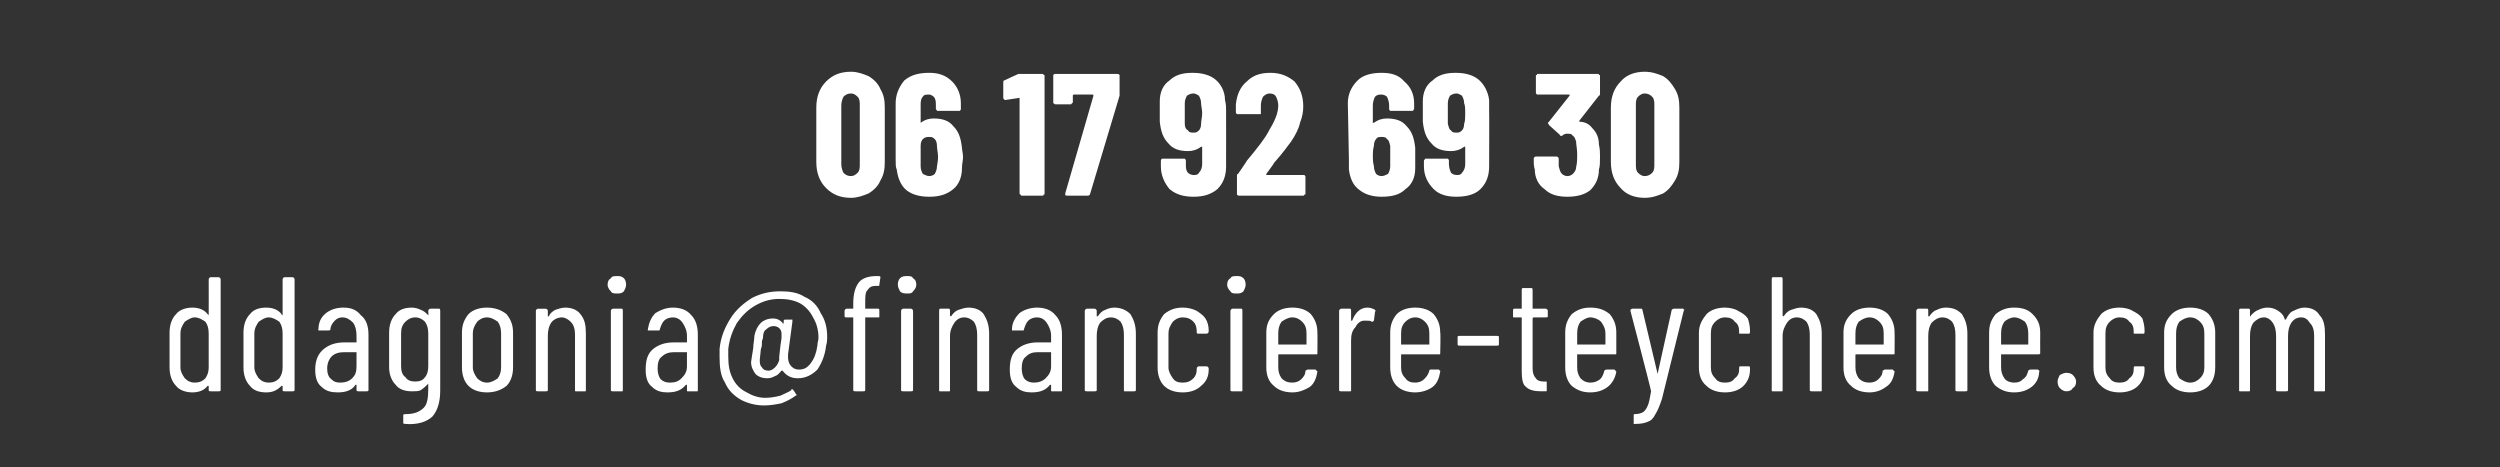
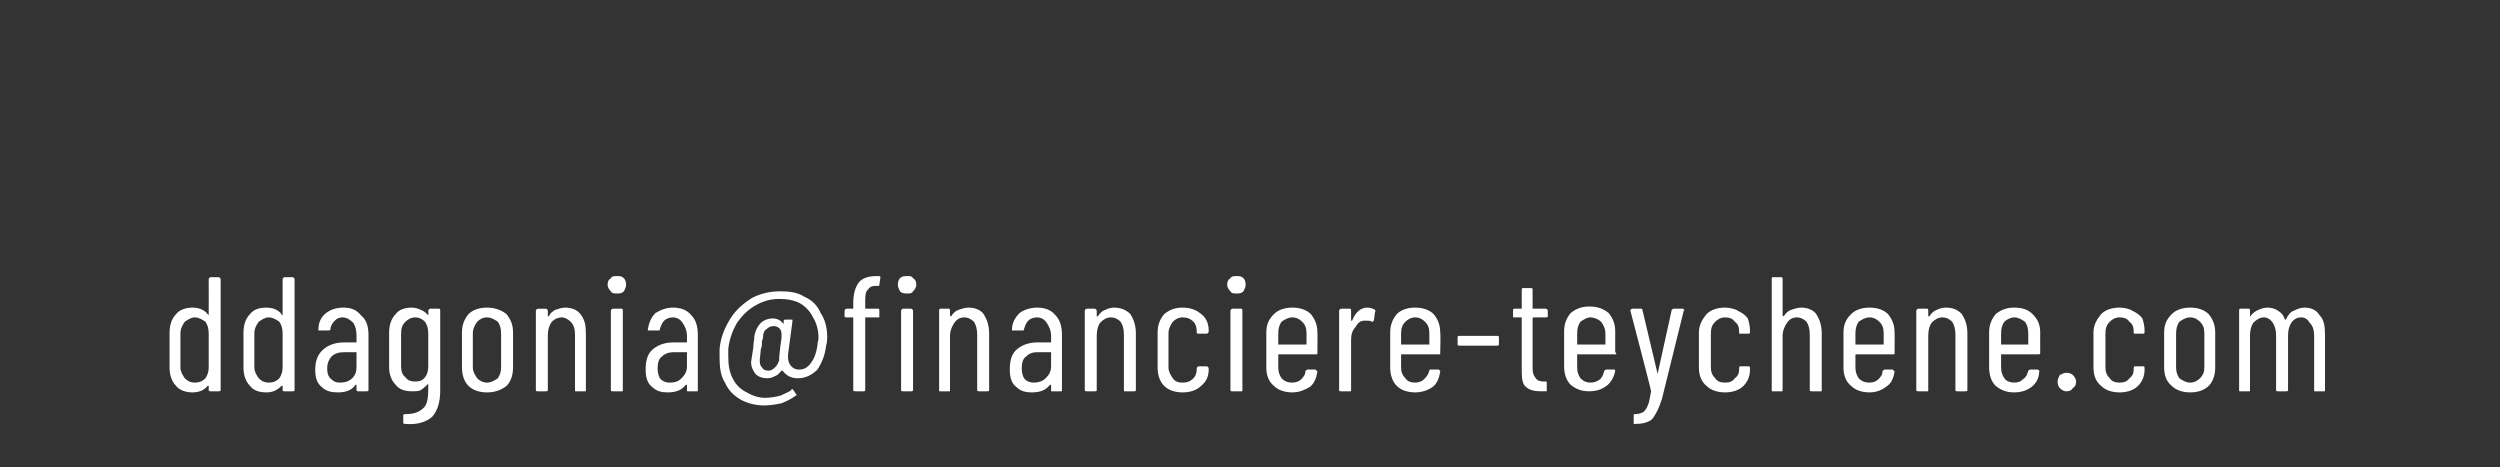
<svg xmlns="http://www.w3.org/2000/svg" version="1.1" width="230px" height="43px" viewBox="0 -2 230 43" style="top:-2px">
  <rect x="0" y="-2" width="230" height="43" fill="#333333" stroke="none" />
  <desc>06 17 92 69 30 ddagonia@financiere teychene.com</desc>
  <defs />
  <g id="Polygon53418">
-     <path d="m19.2 23.7c0-.1.1-.2.2-.2c0 0 .7 0 .7 0c.1 0 .2.1.2.2c0 0 0 10.2 0 10.2c0 .1-.1.1-.2.1c0 0-.7 0-.7 0c-.1 0-.2 0-.2-.1c0 0 0-.4 0-.4c0 0 0 0 0 0c0 0 0 0-.1 0c-.3.4-.8.6-1.4.6c-.6 0-1.2-.2-1.5-.6c-.4-.4-.6-1-.6-1.7c0 0 0-3.2 0-3.2c0-.7.2-1.3.6-1.7c.3-.4.9-.6 1.5-.6c.6 0 1.1.2 1.4.6c.1.1.1.1.1.1c0-.1 0-.1 0-.1c.01.01 0-3.2 0-3.2c0 0 .01-.05 0 0zm-1.3 9.5c.4 0 .7-.1 1-.4c.2-.3.3-.6.3-1c0 0 0-3.1 0-3.1c0-.5-.1-.8-.3-1.1c-.3-.2-.6-.4-1-.4c-.3 0-.6.2-.9.4c-.2.3-.4.6-.4 1.1c0 0 0 3.1 0 3.1c0 .4.2.7.4 1c.3.3.6.4.9.4c0 0 0 0 0 0zm8.1-9.5c0-.1.1-.2.2-.2c0 0 .7 0 .7 0c.1 0 .2.1.2.2c0 0 0 10.2 0 10.2c0 .1-.1.1-.2.1c0 0-.7 0-.7 0c-.1 0-.2 0-.2-.1c0 0 0-.4 0-.4c0 0 0 0 0 0c0 0-.1 0-.1 0c-.4.4-.8.6-1.4.6c-.7 0-1.2-.2-1.5-.6c-.4-.4-.6-1-.6-1.7c0 0 0-3.2 0-3.2c0-.7.2-1.3.6-1.7c.3-.4.8-.6 1.5-.6c.6 0 1.1.2 1.4.6c0 .1.1.1.1.1c0-.1 0-.1 0-.1c0 .01 0-3.2 0-3.2c0 0 0-.05 0 0zm-1.3 9.5c.4 0 .7-.1 1-.4c.2-.3.3-.6.3-1c0 0 0-3.1 0-3.1c0-.5-.1-.8-.3-1.1c-.3-.2-.6-.4-1-.4c-.3 0-.6.2-.9.4c-.2.3-.4.6-.4 1.1c0 0 0 3.1 0 3.1c0 .4.2.7.4 1c.3.3.6.4.9.4c0 0 0 0 0 0zm6.9-6.9c.7 0 1.2.2 1.6.7c.5.4.7 1 .7 1.8c0 0 0 5.1 0 5.1c0 .1-.1.1-.2.1c0 0-.7 0-.7 0c-.1 0-.2 0-.2-.1c0 0 0-.5 0-.5c0 0 0 0 0 0c0 0 0 0-.1 0c-.3.5-.9.7-1.6.7c-.6 0-1.1-.1-1.5-.5c-.4-.3-.6-.8-.6-1.6c0-.9.3-1.5.8-1.9c.5-.4 1.1-.6 1.9-.6c0 0 1.1 0 1.1 0c0 0 0 0 0 0c0 0 0-.6 0-.6c0-.5-.1-.9-.3-1.2c-.3-.3-.6-.5-1-.5c-.3 0-.5.1-.7.3c-.2.2-.4.5-.4.8c0 .1-.1.1-.2.1c0 0-.8 0-.8 0c-.1 0-.1 0-.1 0c0-.1-.1-.1 0-.1c0-.6.2-1.1.7-1.5c.4-.3.9-.5 1.6-.5c0 0 0 0 0 0zm-.3 6.9c.4 0 .8-.1 1.1-.4c.3-.3.4-.6.4-1.1c0 0 0-1.3 0-1.3c0 0 0 0 0 0c0 0-1.1 0-1.1 0c-.5 0-.9.1-1.2.4c-.2.2-.4.6-.4 1.1c0 .4.1.8.4 1c.2.2.4.3.8.3c0 0 0 0 0 0zm8.1-6.6c0-.1.1-.2.2-.2c0 0 .8 0 .8 0c.1 0 .1.1.1.2c0 0 0 7.3 0 7.3c0 1-.2 1.8-.7 2.4c-.5.5-1.4.8-2.5.7c-.1 0-.2 0-.2-.1c0 0 0-.7 0-.7c0-.1.1-.1.2-.1c.8 0 1.3-.2 1.7-.6c.3-.3.4-.9.4-1.7c0 0 0-.5 0-.5c0 0 0 0 0 0c0 0 0 0 0 0c-.2.2-.4.4-.7.6c-.2.1-.5.1-.8.1c-.7 0-1.2-.2-1.5-.6c-.4-.4-.6-1-.6-1.6c0 0 0-3.2 0-3.2c0-.7.2-1.3.6-1.7c.3-.4.8-.6 1.5-.6c.3 0 .6.1.8.2c.3.1.5.3.7.5c0 .1 0 .1 0 .1c0 0 0 0 0-.1c.04.03 0-.4 0-.4c0 0 .04-.04 0 0zm-1.2 6.5c.4 0 .7-.1.9-.4c.2-.2.3-.6.3-1c0 0 0-3 0-3c0-.5-.1-.8-.3-1.1c-.2-.2-.5-.4-.9-.4c-.4 0-.7.2-.9.4c-.3.3-.4.6-.4 1.1c0 0 0 3 0 3c0 .4.1.8.4 1c.2.3.5.4.9.4c0 0 0 0 0 0zm6.6 1c-.7 0-1.3-.2-1.7-.6c-.4-.4-.6-1-.6-1.7c0 0 0-3.2 0-3.2c0-.7.2-1.2.6-1.7c.4-.4 1-.6 1.7-.6c.7 0 1.3.2 1.8.6c.4.5.6 1 .6 1.7c0 0 0 3.2 0 3.2c0 .7-.2 1.3-.6 1.7c-.5.4-1.1.6-1.8.6c0 0 0 0 0 0zm0-.9c.4 0 .7-.2 1-.4c.2-.3.3-.6.3-1c0 0 0-3.1 0-3.1c0-.5-.1-.8-.3-1.1c-.3-.2-.6-.4-1-.4c-.4 0-.7.2-.9.4c-.2.3-.4.6-.4 1.1c0 0 0 3.1 0 3.1c0 .4.2.7.4 1c.2.2.5.4.9.4c0 0 0 0 0 0zm7.2-6.9c.6 0 1.1.2 1.4.6c.4.5.5 1 .5 1.8c0 0 0 5.2 0 5.2c0 .1 0 .1-.1.1c0 0-.8 0-.8 0c-.1 0-.1 0-.1-.1c0 0 0-5.1 0-5.1c0-.5-.1-.9-.4-1.2c-.2-.2-.5-.4-.8-.4c-.4 0-.8.2-1 .5c-.2.3-.3.7-.3 1.2c0 0 0 5 0 5c0 .1-.1.1-.2.1c0 0-.7 0-.7 0c-.1 0-.2 0-.2-.1c0 0 0-7.3 0-7.3c0-.1.1-.2.2-.2c0 0 .7 0 .7 0c.1 0 .2.1.2.2c0 0 0 .4 0 .4c0 .1 0 .1 0 .1c0 0 0 0 .1 0c.1-.3.4-.5.6-.6c.3-.1.6-.2.9-.2c0 0 0 0 0 0zm4.8-1.3c-.3 0-.5 0-.6-.2c-.2-.2-.3-.4-.3-.6c0-.3.1-.5.3-.6c.1-.2.3-.2.6-.2c.2 0 .4 0 .6.2c.1.1.2.3.2.6c0 .2-.1.4-.2.6c-.2.2-.4.2-.6.2c0 0 0 0 0 0zm-.4 9c-.1 0-.2 0-.2-.1c0 0 0-7.3 0-7.3c0-.1.1-.2.2-.2c0 0 .8 0 .8 0c.1 0 .1.1.1.2c0 0 0 7.3 0 7.3c0 .1 0 .1-.1.1c-.04 0-.8 0-.8 0c0 0-.01 0 0 0zm5.5-7.7c.7 0 1.3.2 1.7.7c.4.4.6 1 .6 1.8c0 0 0 5.1 0 5.1c0 .1 0 .1-.1.1c0 0-.8 0-.8 0c-.1 0-.1 0-.1-.1c0 0 0-.5 0-.5c0 0 0 0-.1 0c0 0 0 0 0 0c-.4.5-.9.7-1.7.7c-.5 0-1-.1-1.4-.5c-.4-.3-.6-.8-.6-1.6c0-.9.2-1.5.7-1.9c.5-.4 1.1-.6 1.9-.6c0 0 1.1 0 1.1 0c0 0 .1 0 .1 0c0 0 0-.6 0-.6c0-.5-.2-.9-.4-1.2c-.2-.3-.5-.5-.9-.5c-.3 0-.6.1-.8.3c-.2.2-.3.5-.4.8c0 .1 0 .1-.1.1c0 0-.9 0-.9 0c0 0 0 0-.1 0c0-.1 0-.1 0-.1c.1-.6.3-1.1.7-1.5c.5-.3 1-.5 1.6-.5c0 0 0 0 0 0zm-.3 6.9c.5 0 .8-.1 1.1-.4c.3-.3.5-.6.5-1.1c0 0 0-1.3 0-1.3c0 0-.1 0-.1 0c0 0-1.1 0-1.1 0c-.4 0-.8.1-1.1.4c-.3.2-.4.6-.4 1.1c0 .4.1.8.3 1c.2.2.5.3.8.3c0 0 0 0 0 0zm10.2-8.4c.8 0 1.6.1 2.2.5c.7.3 1.2.8 1.5 1.5c.4.6.6 1.3.6 2.2c0 .2 0 .5-.1.8c-.1.9-.4 1.6-.8 2.2c-.5.5-1.1.8-1.8.8c-.7 0-1.1-.3-1.4-.7c-.1 0-.1 0-.1 0c-.2.2-.3.4-.6.5c-.2.1-.4.2-.7.2c-.4 0-.8-.1-1.1-.4c-.2-.3-.4-.6-.4-1.1c0-.1.1-.6.2-1.3c0-.4.1-.7.1-1.1c.1-.5.3-.9.6-1.2c.2-.2.6-.4 1.1-.4c.1 0 .3 0 .5.1c.2.1.3.2.4.3c0 .1.1.1.1 0c0 0 0 0 0 0c0 0 0-.2 0-.2c0-.1.1-.1.2-.1c0 0 .4 0 .4 0c.1 0 .1 0 .2 0c0 .1 0 .1 0 .2c0 0-.4 3-.4 3c0 .1 0 .2 0 .3c0 .3.1.6.3.8c.2.2.4.3.7.3c.5 0 .8-.2 1.1-.6c.3-.4.5-.9.6-1.6c0-.3.1-.5.1-.7c0-.8-.2-1.4-.5-1.9c-.3-.6-.7-1-1.2-1.3c-.6-.3-1.2-.4-1.9-.4c-.8 0-1.5.2-2.2.6c-.7.4-1.2.9-1.7 1.6c-.4.7-.7 1.5-.8 2.4c0 .3 0 .5 0 .7c0 .8.1 1.4.4 2c.3.6.7 1 1.3 1.3c.5.3 1.1.5 1.7.5c.5 0 1-.1 1.4-.2c.4-.2.7-.3 1-.5c0-.1 0-.1.1-.1c0 0 .1.1.1.1c0 0 .2.3.2.3c0 .1.1.1.1.1c0 .1-.1.1-.1.1c-.4.3-.8.5-1.3.7c-.5.1-1 .2-1.6.2c-.8 0-1.5-.2-2.1-.5c-.7-.4-1.2-.9-1.5-1.6c-.4-.6-.5-1.4-.5-2.3c0-.2 0-.5 0-.8c.1-1.1.5-2 1-2.8c.5-.8 1.2-1.4 2-1.9c.8-.4 1.6-.6 2.6-.6c0 0 0 0 0 0zm-.1 5.9l.1-.9c0 0 .13-.84.1-.8c0-.1 0-.1 0-.2c0-.2 0-.4-.2-.6c-.1-.1-.3-.2-.5-.2c-.3 0-.5.1-.7.3c-.2.1-.3.4-.3.7c0 .2-.1.3-.1.4c0 .3 0 .5-.1.7c0 0-.1 1-.1 1c0 .3 0 .5.2.7c.1.2.3.3.6.3c.2 0 .4-.1.6-.3c.2-.2.3-.4.4-.7c-.04.02 0-.4 0-.4zm8.9-6.4c-.4 0-.6.1-.8.4c-.2.2-.2.6-.2 1.2c0 0 0 .5 0 .5c0 0 0 0 0 0c0 0 1.2 0 1.2 0c.1 0 .1.1.1.2c0 0 0 .5 0 .5c0 .1 0 .1-.1.1c0 0-1.2 0-1.2 0c0 0 0 0 0 .1c0 0 0 6.6 0 6.6c0 .1-.1.1-.2.1c0 0-.7 0-.7 0c-.1 0-.2 0-.2-.1c0 0 0-6.6 0-6.6c0-.1 0-.1 0-.1c0 0-.6 0-.6 0c-.1 0-.2 0-.2-.1c0 0 0-.5 0-.5c0-.1.1-.2.2-.2c0 0 .6 0 .6 0c0 0 0 0 0 0c0 0 0-.5 0-.5c0-.9.2-1.5.5-1.9c.3-.4.9-.6 1.6-.6c0 0 .2 0 .2 0c.1 0 .2 0 .2.1c0 0-.1.7-.1.7c0 .1 0 .1-.1.1c0 .01-.2 0-.2 0c0 0 .02.01 0 0zm2.9.7c-.3 0-.5 0-.7-.2c-.1-.2-.2-.4-.2-.6c0-.3.1-.5.2-.6c.2-.2.4-.2.7-.2c.2 0 .4 0 .5.2c.2.1.3.3.3.6c0 .2-.1.4-.3.6c-.1.2-.3.2-.5.2c0 0 0 0 0 0zm-.4 9c-.1 0-.2 0-.2-.1c0 0 0-7.3 0-7.3c0-.1.1-.2.2-.2c0 0 .7 0 .7 0c.1 0 .2.1.2.2c0 0 0 7.3 0 7.3c0 .1-.1.1-.2.1c.04 0-.7 0-.7 0c0 0-.02 0 0 0zm6-7.7c.6 0 1.1.2 1.4.6c.3.5.5 1 .5 1.8c0 0 0 5.2 0 5.2c0 .1-.1.1-.2.1c0 0-.7 0-.7 0c-.1 0-.2 0-.2-.1c0 0 0-5.1 0-5.1c0-.5-.1-.9-.3-1.2c-.2-.2-.5-.4-.9-.4c-.4 0-.7.2-.9.5c-.2.3-.4.7-.4 1.2c0 0 0 5 0 5c0 .1 0 .1-.1.1c0 0-.8 0-.8 0c-.1 0-.1 0-.1-.1c0 0 0-7.3 0-7.3c0-.1 0-.2.1-.2c0 0 .8 0 .8 0c.1 0 .1.1.1.2c0 0 0 .4 0 .4c0 .1.1.1.1.1c0 0 0 0 0 0c.2-.3.4-.5.7-.6c.3-.1.6-.2.9-.2c0 0 0 0 0 0zm6.3 0c.7 0 1.3.2 1.7.7c.4.4.6 1 .6 1.8c0 0 0 5.1 0 5.1c0 .1 0 .1-.1.1c0 0-.8 0-.8 0c-.1 0-.1 0-.1-.1c0 0 0-.5 0-.5c0 0-.1 0-.1 0c0 0 0 0 0 0c-.4.5-.9.7-1.7.7c-.5 0-1-.1-1.4-.5c-.4-.3-.6-.8-.6-1.6c0-.9.2-1.5.7-1.9c.5-.4 1.1-.6 1.9-.6c0 0 1.1 0 1.1 0c0 0 .1 0 .1 0c0 0 0-.6 0-.6c0-.5-.2-.9-.4-1.2c-.2-.3-.5-.5-.9-.5c-.3 0-.6.1-.8.3c-.2.2-.3.5-.4.8c0 .1 0 .1-.1.1c0 0-.9 0-.9 0c0 0-.1 0-.1 0c0-.1 0-.1 0-.1c0-.6.3-1.1.7-1.5c.4-.3 1-.5 1.6-.5c0 0 0 0 0 0zm-.3 6.9c.4 0 .8-.1 1.1-.4c.3-.3.5-.6.5-1.1c0 0 0-1.3 0-1.3c0 0-.1 0-.1 0c0 0-1.1 0-1.1 0c-.5 0-.8.1-1.1.4c-.3.2-.4.6-.4 1.1c0 .4.1.8.3 1c.2.2.5.3.8.3c0 0 0 0 0 0zm7.4-6.9c.6 0 1.1.2 1.5.6c.3.5.5 1 .5 1.8c0 0 0 5.2 0 5.2c0 .1-.1.1-.2.1c0 0-.8 0-.8 0c-.1 0-.1 0-.1-.1c0 0 0-5.1 0-5.1c0-.5-.1-.9-.3-1.2c-.2-.2-.5-.4-.9-.4c-.4 0-.7.2-1 .5c-.2.3-.3.7-.3 1.2c0 0 0 5 0 5c0 .1-.1.1-.2.1c0 0-.7 0-.7 0c-.1 0-.2 0-.2-.1c0 0 0-7.3 0-7.3c0-.1.1-.2.2-.2c0 0 .7 0 .7 0c.1 0 .2.1.2.2c0 0 0 .4 0 .4c0 .1 0 .1 0 .1c0 0 .1 0 .1 0c.2-.3.4-.5.7-.6c.2-.1.5-.2.8-.2c0 0 0 0 0 0zm6.3 7.8c-.7 0-1.3-.2-1.7-.6c-.4-.4-.6-1-.6-1.7c0 0 0-3.2 0-3.2c0-.7.2-1.2.6-1.7c.5-.4 1-.6 1.7-.6c.5 0 .9.1 1.3.3c.3.2.6.4.8.7c.2.3.3.7.3 1.1c0 0 0 .1 0 .1c0 .1-.1.2-.2.2c0 0-.7 0-.7 0c-.1 0-.2 0-.2-.1c0 0 0-.1 0-.1c0-.4-.1-.7-.3-.9c-.3-.3-.6-.4-1-.4c-.4 0-.7.2-.9.4c-.2.3-.4.6-.4 1.1c0 0 0 3.1 0 3.1c0 .4.2.7.4 1c.2.3.5.4.9.4c.4 0 .7-.1 1-.4c.2-.2.3-.5.3-.8c0 0 0-.1 0-.1c0-.1.1-.2.2-.2c0 0 .7 0 .7 0c.1 0 .2.1.2.2c0 0 0 .1 0 .1c0 .6-.2 1.1-.7 1.5c-.4.4-1 .6-1.7.6c0 0 0 0 0 0zm5-9.1c-.3 0-.5 0-.6-.2c-.2-.2-.3-.4-.3-.6c0-.3.1-.5.3-.6c.1-.2.3-.2.6-.2c.2 0 .4 0 .6.2c.1.1.2.3.2.6c0 .2-.1.4-.2.6c-.2.2-.4.2-.6.2c0 0 0 0 0 0zm-.4 9c-.1 0-.2 0-.2-.1c0 0 0-7.3 0-7.3c0-.1.1-.2.2-.2c0 0 .8 0 .8 0c.1 0 .1.1.1.2c0 0 0 7.3 0 7.3c0 .1 0 .1-.1.1c-.04 0-.8 0-.8 0c0 0-.01 0 0 0zm7.8-3.5c0 .1 0 .1-.1.1c0 0-3.4 0-3.4 0c-.1 0-.1 0-.1.1c0 0 0 1.1 0 1.1c0 .4.1.7.3 1c.3.3.6.4 1 .4c.3 0 .6-.1.8-.3c.2-.2.4-.4.4-.8c.1 0 .1-.1.2-.1c0 0 .7 0 .7 0c.1 0 .1.1.1.1c.1 0 .1.1.1.1c-.1.6-.3 1.1-.7 1.4c-.5.3-1 .5-1.6.5c-.7 0-1.3-.2-1.7-.6c-.5-.4-.7-1-.7-1.7c0 0 0-3.2 0-3.2c0-.7.2-1.2.7-1.7c.4-.4 1-.6 1.7-.6c.7 0 1.3.2 1.7.6c.4.5.6 1 .6 1.7c.02-.01 0 1.9 0 1.9c0 0 .02-.04 0 0zm-2.3-3.3c-.4 0-.7.2-1 .4c-.2.3-.3.6-.3 1.1c0 0 0 1 0 1c0 0 0 0 .1 0c0 0 2.4 0 2.4 0c.1 0 .1 0 .1 0c0 0 0-1 0-1c0-.5-.1-.8-.4-1.1c-.2-.2-.5-.4-.9-.4c0 0 0 0 0 0zm6.9-.9c.3 0 .5.1.7.2c0 0 .1.1 0 .2c0 0-.1.8-.1.8c-.1.1-.1.1-.2.1c-.1-.1-.3-.1-.5-.1c-.1 0-.1 0-.2 0c-.3 0-.6.2-.8.6c-.3.3-.4.7-.4 1.2c0 0 0 4.6 0 4.6c0 .1 0 .1-.1.1c0 0-.8 0-.8 0c-.1 0-.2 0-.2-.1c0 0 0-7.3 0-7.3c0-.1.1-.2.2-.2c0 0 .8 0 .8 0c.1 0 .1.1.1.2c0 0 0 .9 0 .9c0 0 0 0 0 0c.1 0 .1 0 .1 0c.3-.8.8-1.2 1.4-1.2c0 0 0 0 0 0zm6.7 4.2c0 .1 0 .1-.1.1c0 0-3.4 0-3.4 0c-.1 0-.1 0-.1.1c0 0 0 1.1 0 1.1c0 .4.1.7.4 1c.2.3.5.4.9.4c.3 0 .6-.1.8-.3c.2-.2.4-.4.5-.8c0 0 0-.1.1-.1c0 0 .8 0 .8 0c0 0 0 .1.1.1c0 0 0 .1 0 .1c-.1.6-.3 1.1-.7 1.4c-.4.3-1 .5-1.6.5c-.7 0-1.3-.2-1.7-.6c-.4-.4-.6-1-.6-1.7c0 0 0-3.2 0-3.2c0-.7.2-1.2.6-1.7c.4-.4 1-.6 1.7-.6c.7 0 1.3.2 1.7.6c.4.5.6 1 .6 1.7c.05-.01 0 1.9 0 1.9c0 0 .05-.04 0 0zm-2.3-3.3c-.4 0-.7.2-.9.4c-.3.3-.4.6-.4 1.1c0 0 0 1 0 1c0 0 0 0 .1 0c0 0 2.4 0 2.4 0c.1 0 .1 0 .1 0c0 0 0-1 0-1c0-.5-.1-.8-.4-1.1c-.2-.2-.5-.4-.9-.4c0 0 0 0 0 0zm4.1 2.6c-.1 0-.2 0-.2-.1c0 0 0-.7 0-.7c0-.1.1-.1.2-.1c0 0 3.4 0 3.4 0c.1 0 .2 0 .2.1c0 0 0 .7 0 .7c0 .1-.1.1-.2.1c.02 0-3.4 0-3.4 0c0 0-.01 0 0 0zm8.1-2.7c0 .1-.1.1-.2.1c0 0-1.1 0-1.1 0c0 0-.1 0-.1.1c0 0 0 4.6 0 4.6c0 .4.1.7.3.9c.1.2.4.3.7.3c0 0 .2 0 .2 0c.1 0 .1 0 .1.1c0 0 0 .7 0 .7c0 .1 0 .1-.1.1c0 0-.4 0-.4 0c-.6 0-1.1-.1-1.4-.4c-.3-.2-.4-.7-.4-1.4c0 0 0-4.9 0-4.9c0-.1 0-.1-.1-.1c0 0-.6 0-.6 0c-.1 0-.1 0-.1-.1c0 0 0-.5 0-.5c0-.1 0-.2.1-.2c0 0 .6 0 .6 0c.1 0 .1 0 .1 0c0 0 0-1.7 0-1.7c0-.1 0-.2.1-.2c0 0 .8 0 .8 0c.1 0 .1.1.1.2c0 0 0 1.7 0 1.7c0 0 .1 0 .1 0c0 0 1.1 0 1.1 0c.1 0 .2.1.2.2c-.01-.04 0 .5 0 .5c0 0-.01-.04 0 0zm6.3 3.4c0 .1 0 .1-.1.1c0 0-3.5 0-3.5 0c0 0 0 0 0 .1c0 0 0 1.1 0 1.1c0 .4.1.7.3 1c.3.3.6.4.9.4c.4 0 .6-.1.9-.3c.2-.2.3-.4.4-.8c0 0 .1-.1.2-.1c0 0 .7 0 .7 0c.1 0 .1.1.1.1c.1 0 .1.1.1.1c-.1.6-.4 1.1-.8 1.4c-.4.3-.9.5-1.6.5c-.7 0-1.2-.2-1.7-.6c-.4-.4-.6-1-.6-1.7c0 0 0-3.2 0-3.2c0-.7.2-1.2.6-1.7c.5-.4 1-.6 1.7-.6c.8 0 1.3.2 1.8.6c.4.5.6 1 .6 1.7c0-.01 0 1.9 0 1.9c0 0 0-.04 0 0zm-2.4-3.3c-.3 0-.6.2-.9.4c-.2.3-.3.6-.3 1.1c0 0 0 1 0 1c0 0 0 0 0 0c0 0 2.5 0 2.5 0c0 0 .1 0 .1 0c0 0 0-1 0-1c0-.5-.2-.8-.4-1.1c-.2-.2-.6-.4-1-.4c0 0 0 0 0 0zm4.1 9.8c0 0-.1 0-.1 0c0-.1 0-.1 0-.2c0 0 0-.5 0-.5c0-.2 0-.2.1-.2c.4 0 .6-.1.8-.2c.1-.1.3-.3.4-.6c.1-.2.2-.7.3-1.3c0 0 0 0 0 0c0 0 0 0 0 0c.03-.04-1.9-7.4-1.9-7.4c0 0 .01-.07 0-.1c0 0 .1-.1.2-.1c0 0 .8 0 .8 0c.1 0 .1.1.1.1c0 0 1.4 5.9 1.4 5.9c0 .1 0 .1 0 .1c0 0 0 0 0-.1c0 0 1.3-5.9 1.3-5.9c0 0 .1-.1.2-.1c0 0 .8 0 .8 0c.1 0 .1 0 .1.1c.1 0 .1 0 0 .1c0 0-2 8.1-2 8.1c-.2.6-.4 1.1-.6 1.4c-.2.4-.4.6-.7.7c-.2.1-.6.2-1.1.2c-.04 0-.1 0-.1 0c0 0-.02 0 0 0zm8.3-2.9c-.7 0-1.3-.2-1.7-.6c-.5-.4-.7-1-.7-1.7c0 0 0-3.2 0-3.2c0-.7.3-1.2.7-1.7c.4-.4 1-.6 1.7-.6c.4 0 .9.1 1.2.3c.4.2.7.4.9.7c.1.3.2.7.2 1.1c0 0 0 .1 0 .1c0 .1 0 .2-.1.2c0 0-.8 0-.8 0c-.1 0-.1 0-.1-.1c0 0 0-.1 0-.1c0-.4-.1-.7-.4-.9c-.2-.3-.5-.4-.9-.4c-.4 0-.7.2-.9.4c-.3.3-.4.6-.4 1.1c0 0 0 3.1 0 3.1c0 .4.1.7.4 1c.2.3.5.4.9.4c.4 0 .7-.1.9-.4c.3-.2.4-.5.4-.8c0 0 0-.1 0-.1c0-.1 0-.2.1-.2c0 0 .8 0 .8 0c.1 0 .1.1.1.2c0 0 0 .1 0 .1c0 .6-.2 1.1-.6 1.5c-.4.4-1 .6-1.7.6c0 0 0 0 0 0zm7-7.8c.6 0 1.1.2 1.4.6c.3.5.5 1 .5 1.8c0 0 0 5.2 0 5.2c0 .1 0 .1-.1.1c0 0-.8 0-.8 0c-.1 0-.2 0-.2-.1c0 0 0-5.1 0-5.1c0-.5-.1-.9-.3-1.2c-.2-.2-.5-.4-.9-.4c-.4 0-.7.2-.9.5c-.2.3-.4.7-.4 1.2c0 0 0 5 0 5c0 .1 0 .1-.1.1c0 0-.8 0-.8 0c-.1 0-.1 0-.1-.1c0 0 0-10.2 0-10.2c0-.1 0-.2.1-.2c0 0 .8 0 .8 0c.1 0 .1.1.1.2c0 0 0 3.3 0 3.3c0 .1.1.1.1.1c0 0 0 0 0 0c.2-.3.4-.5.7-.6c.3-.1.6-.2.9-.2c0 0 0 0 0 0zm8.6 4.2c0 .1 0 .1-.1.1c0 0-3.4 0-3.4 0c-.1 0-.1 0-.1.1c0 0 0 1.1 0 1.1c0 .4.1.7.3 1c.3.3.6.4 1 .4c.3 0 .6-.1.8-.3c.2-.2.4-.4.4-.8c.1 0 .1-.1.2-.1c0 0 .7 0 .7 0c.1 0 .1.1.1.1c.1 0 .1.1.1.1c-.1.6-.3 1.1-.8 1.4c-.4.3-.9.5-1.5.5c-.7 0-1.3-.2-1.7-.6c-.5-.4-.7-1-.7-1.7c0 0 0-3.2 0-3.2c0-.7.2-1.2.7-1.7c.4-.4 1-.6 1.7-.6c.7 0 1.3.2 1.7.6c.4.5.6 1 .6 1.7c.02-.01 0 1.9 0 1.9c0 0 .02-.04 0 0zm-2.3-3.3c-.4 0-.7.2-1 .4c-.2.3-.3.6-.3 1.1c0 0 0 1 0 1c0 0 0 0 .1 0c0 0 2.4 0 2.4 0c.1 0 .1 0 .1 0c0 0 0-1 0-1c0-.5-.1-.8-.4-1.1c-.2-.2-.5-.4-.9-.4c0 0 0 0 0 0zm7-.9c.7 0 1.1.2 1.5.6c.3.5.5 1 .5 1.8c0 0 0 5.2 0 5.2c0 .1-.1.1-.2.1c0 0-.7 0-.7 0c-.1 0-.2 0-.2-.1c0 0 0-5.1 0-5.1c0-.5-.1-.9-.3-1.2c-.2-.2-.5-.4-.9-.4c-.4 0-.7.2-1 .5c-.2.3-.3.7-.3 1.2c0 0 0 5 0 5c0 .1 0 .1-.1.1c0 0-.8 0-.8 0c-.1 0-.2 0-.2-.1c0 0 0-7.3 0-7.3c0-.1.1-.2.2-.2c0 0 .8 0 .8 0c.1 0 .1.1.1.2c0 0 0 .4 0 .4c0 .1 0 .1 0 .1c.1 0 .1 0 .1 0c.2-.3.4-.5.7-.6c.2-.1.5-.2.8-.2c0 0 0 0 0 0zm8.7 4.2c0 .1-.1.1-.2.1c0 0-3.4 0-3.4 0c0 0 0 0 0 .1c0 0 0 1.1 0 1.1c0 .4.1.7.3 1c.2.3.6.4.9.4c.4 0 .6-.1.8-.3c.3-.2.4-.4.5-.8c0 0 .1-.1.2-.1c0 0 .7 0 .7 0c0 0 .1.1.1.1c0 0 .1.1 0 .1c0 .6-.3 1.1-.7 1.4c-.4.3-.9.5-1.6.5c-.7 0-1.2-.2-1.7-.6c-.4-.4-.6-1-.6-1.7c0 0 0-3.2 0-3.2c0-.7.2-1.2.6-1.7c.5-.4 1-.6 1.7-.6c.8 0 1.3.2 1.7.6c.5.5.7 1 .7 1.7c-.01-.01 0 1.9 0 1.9c0 0-.01-.04 0 0zm-2.4-3.3c-.3 0-.7.2-.9.4c-.2.3-.3.6-.3 1.1c0 0 0 1 0 1c0 0 0 0 0 0c0 0 2.5 0 2.5 0c0 0 0 0 0 0c0 0 0-1 0-1c0-.5-.1-.8-.3-1.1c-.3-.2-.6-.4-1-.4c0 0 0 0 0 0zm4.8 6.8c-.2 0-.4-.1-.6-.3c-.1-.1-.2-.3-.2-.6c0-.2.1-.4.2-.6c.2-.1.4-.2.6-.2c.3 0 .5.1.6.2c.2.2.3.4.3.6c0 .3-.1.5-.3.6c-.1.2-.3.3-.6.3c0 0 0 0 0 0zm4.9.1c-.7 0-1.3-.2-1.7-.6c-.5-.4-.7-1-.7-1.7c0 0 0-3.2 0-3.2c0-.7.3-1.2.7-1.7c.4-.4 1-.6 1.7-.6c.4 0 .9.1 1.2.3c.4.2.7.4.9.7c.1.3.2.7.2 1.1c0 0 0 .1 0 .1c0 .1 0 .2-.1.2c0 0-.8 0-.8 0c-.1 0-.1 0-.1-.1c0 0 0-.1 0-.1c0-.4-.1-.7-.4-.9c-.2-.3-.5-.4-.9-.4c-.4 0-.7.2-.9.4c-.3.3-.4.6-.4 1.1c0 0 0 3.1 0 3.1c0 .4.1.7.4 1c.2.3.5.4.9.4c.4 0 .7-.1.9-.4c.3-.2.4-.5.4-.8c0 0 0-.1 0-.1c0-.1 0-.2.1-.2c0 0 .8 0 .8 0c.1 0 .1.1.1.2c0 0 0 .1 0 .1c0 .6-.2 1.1-.6 1.5c-.4.4-1 .6-1.7.6c0 0 0 0 0 0zm6.5 0c-.7 0-1.3-.2-1.7-.6c-.5-.4-.7-1-.7-1.7c0 0 0-3.2 0-3.2c0-.7.2-1.2.7-1.7c.4-.4 1-.6 1.7-.6c.7 0 1.3.2 1.7.6c.4.5.6 1 .6 1.7c0 0 0 3.2 0 3.2c0 .7-.2 1.3-.6 1.7c-.4.4-1 .6-1.7.6c0 0 0 0 0 0zm0-.9c.4 0 .7-.2.9-.4c.3-.3.4-.6.4-1c0 0 0-3.1 0-3.1c0-.5-.1-.8-.4-1.1c-.2-.2-.5-.4-.9-.4c-.4 0-.7.2-1 .4c-.2.3-.3.6-.3 1.1c0 0 0 3.1 0 3.1c0 .4.1.7.3 1c.3.2.6.4 1 .4c0 0 0 0 0 0zm10.5-6.9c.6 0 1.1.2 1.4.7c.4.4.5 1 .5 1.8c0 0 0 5.1 0 5.1c0 .1 0 .1-.1.1c0 0-.8 0-.8 0c-.1 0-.1 0-.1-.1c0 0 0-5 0-5c0-.5-.1-.9-.4-1.2c-.2-.3-.4-.5-.8-.5c-.4 0-.7.2-.9.5c-.2.3-.3.7-.3 1.2c0 0 0 5 0 5c0 .1-.1.1-.2.1c0 0-.7 0-.7 0c-.1 0-.2 0-.2-.1c0 0 0-5 0-5c0-.5-.1-.9-.3-1.2c-.2-.3-.5-.5-.8-.5c-.4 0-.7.2-1 .5c-.2.3-.3.7-.3 1.2c0 0 0 5 0 5c0 .1 0 .1-.1.1c0 0-.8 0-.8 0c-.1 0-.1 0-.1-.1c0 0 0-7.3 0-7.3c0-.1 0-.2.1-.2c0 0 .8 0 .8 0c.1 0 .1.1.1.2c0 0 0 .4 0 .4c0 0 0 .1 0 .1c0 0 .1 0 .1-.1c.2-.2.4-.4.7-.5c.2-.1.5-.2.8-.2c.4 0 .7.1 1 .3c.3.2.5.4.6.8c0 0 0 0 .1 0c0 0 0 0 0 0c.2-.4.4-.7.7-.8c.4-.2.7-.3 1-.3c0 0 0 0 0 0z" stroke="none" fill="#fff" />
+     <path d="m19.2 23.7c0-.1.1-.2.2-.2c0 0 .7 0 .7 0c.1 0 .2.1.2.2c0 0 0 10.2 0 10.2c0 .1-.1.1-.2.1c0 0-.7 0-.7 0c-.1 0-.2 0-.2-.1c0 0 0-.4 0-.4c0 0 0 0 0 0c0 0 0 0-.1 0c-.3.4-.8.6-1.4.6c-.6 0-1.2-.2-1.5-.6c-.4-.4-.6-1-.6-1.7c0 0 0-3.2 0-3.2c0-.7.2-1.3.6-1.7c.3-.4.9-.6 1.5-.6c.6 0 1.1.2 1.4.6c.1.1.1.1.1.1c0-.1 0-.1 0-.1c.01.01 0-3.2 0-3.2c0 0 .01-.05 0 0zm-1.3 9.5c.4 0 .7-.1 1-.4c.2-.3.3-.6.3-1c0 0 0-3.1 0-3.1c0-.5-.1-.8-.3-1.1c-.3-.2-.6-.4-1-.4c-.3 0-.6.2-.9.4c-.2.3-.4.6-.4 1.1c0 0 0 3.1 0 3.1c0 .4.2.7.4 1c.3.3.6.4.9.4c0 0 0 0 0 0zm8.1-9.5c0-.1.1-.2.2-.2c0 0 .7 0 .7 0c.1 0 .2.1.2.2c0 0 0 10.2 0 10.2c0 .1-.1.1-.2.1c0 0-.7 0-.7 0c-.1 0-.2 0-.2-.1c0 0 0-.4 0-.4c0 0 0 0 0 0c0 0-.1 0-.1 0c-.4.4-.8.6-1.4.6c-.7 0-1.2-.2-1.5-.6c-.4-.4-.6-1-.6-1.7c0 0 0-3.2 0-3.2c0-.7.2-1.3.6-1.7c.3-.4.8-.6 1.5-.6c.6 0 1.1.2 1.4.6c0 .1.1.1.1.1c0-.1 0-.1 0-.1c0 .01 0-3.2 0-3.2c0 0 0-.05 0 0zm-1.3 9.5c.4 0 .7-.1 1-.4c.2-.3.3-.6.3-1c0 0 0-3.1 0-3.1c0-.5-.1-.8-.3-1.1c-.3-.2-.6-.4-1-.4c-.3 0-.6.2-.9.4c-.2.3-.4.6-.4 1.1c0 0 0 3.1 0 3.1c0 .4.2.7.4 1c.3.3.6.4.9.4c0 0 0 0 0 0zm6.9-6.9c.7 0 1.2.2 1.6.7c.5.4.7 1 .7 1.8c0 0 0 5.1 0 5.1c0 .1-.1.1-.2.1c0 0-.7 0-.7 0c-.1 0-.2 0-.2-.1c0 0 0-.5 0-.5c0 0 0 0 0 0c0 0 0 0-.1 0c-.3.5-.9.7-1.6.7c-.6 0-1.1-.1-1.5-.5c-.4-.3-.6-.8-.6-1.6c0-.9.3-1.5.8-1.9c.5-.4 1.1-.6 1.9-.6c0 0 1.1 0 1.1 0c0 0 0 0 0 0c0 0 0-.6 0-.6c0-.5-.1-.9-.3-1.2c-.3-.3-.6-.5-1-.5c-.3 0-.5.1-.7.3c-.2.2-.4.5-.4.8c0 .1-.1.1-.2.1c0 0-.8 0-.8 0c-.1 0-.1 0-.1 0c0-.1-.1-.1 0-.1c0-.6.2-1.1.7-1.5c.4-.3.9-.5 1.6-.5c0 0 0 0 0 0zm-.3 6.9c.4 0 .8-.1 1.1-.4c.3-.3.4-.6.4-1.1c0 0 0-1.3 0-1.3c0 0 0 0 0 0c0 0-1.1 0-1.1 0c-.5 0-.9.1-1.2.4c-.2.2-.4.6-.4 1.1c0 .4.1.8.4 1c.2.2.4.3.8.3c0 0 0 0 0 0zm8.1-6.6c0-.1.1-.2.2-.2c0 0 .8 0 .8 0c.1 0 .1.1.1.2c0 0 0 7.3 0 7.3c0 1-.2 1.8-.7 2.4c-.5.5-1.4.8-2.5.7c-.1 0-.2 0-.2-.1c0 0 0-.7 0-.7c0-.1.1-.1.2-.1c.8 0 1.3-.2 1.7-.6c.3-.3.4-.9.4-1.7c0 0 0-.5 0-.5c0 0 0 0 0 0c0 0 0 0 0 0c-.2.2-.4.4-.7.6c-.2.1-.5.1-.8.1c-.7 0-1.2-.2-1.5-.6c-.4-.4-.6-1-.6-1.6c0 0 0-3.2 0-3.2c0-.7.2-1.3.6-1.7c.3-.4.8-.6 1.5-.6c.3 0 .6.1.8.2c.3.1.5.3.7.5c0 .1 0 .1 0 .1c0 0 0 0 0-.1c.04.03 0-.4 0-.4c0 0 .04-.04 0 0zm-1.2 6.5c.4 0 .7-.1.9-.4c.2-.2.3-.6.3-1c0 0 0-3 0-3c0-.5-.1-.8-.3-1.1c-.2-.2-.5-.4-.9-.4c-.4 0-.7.2-.9.4c-.3.3-.4.6-.4 1.1c0 0 0 3 0 3c0 .4.1.8.4 1c.2.3.5.4.9.4c0 0 0 0 0 0zm6.6 1c-.7 0-1.3-.2-1.7-.6c-.4-.4-.6-1-.6-1.7c0 0 0-3.2 0-3.2c0-.7.2-1.2.6-1.7c.4-.4 1-.6 1.7-.6c.7 0 1.3.2 1.8.6c.4.5.6 1 .6 1.7c0 0 0 3.2 0 3.2c0 .7-.2 1.3-.6 1.7c-.5.4-1.1.6-1.8.6c0 0 0 0 0 0zm0-.9c.4 0 .7-.2 1-.4c.2-.3.3-.6.3-1c0 0 0-3.1 0-3.1c0-.5-.1-.8-.3-1.1c-.3-.2-.6-.4-1-.4c-.4 0-.7.2-.9.4c-.2.3-.4.6-.4 1.1c0 0 0 3.1 0 3.1c0 .4.2.7.4 1c.2.2.5.4.9.4c0 0 0 0 0 0zm7.2-6.9c.6 0 1.1.2 1.4.6c.4.5.5 1 .5 1.8c0 0 0 5.2 0 5.2c0 .1 0 .1-.1.1c0 0-.8 0-.8 0c-.1 0-.1 0-.1-.1c0 0 0-5.1 0-5.1c0-.5-.1-.9-.4-1.2c-.2-.2-.5-.4-.8-.4c-.4 0-.8.2-1 .5c-.2.3-.3.7-.3 1.2c0 0 0 5 0 5c0 .1-.1.1-.2.1c0 0-.7 0-.7 0c-.1 0-.2 0-.2-.1c0 0 0-7.3 0-7.3c0-.1.1-.2.2-.2c0 0 .7 0 .7 0c.1 0 .2.1.2.2c0 0 0 .4 0 .4c0 .1 0 .1 0 .1c0 0 0 0 .1 0c.1-.3.4-.5.6-.6c.3-.1.6-.2.9-.2c0 0 0 0 0 0zm4.8-1.3c-.3 0-.5 0-.6-.2c-.2-.2-.3-.4-.3-.6c0-.3.1-.5.3-.6c.1-.2.3-.2.6-.2c.2 0 .4 0 .6.2c.1.1.2.3.2.6c0 .2-.1.4-.2.6c-.2.2-.4.2-.6.2c0 0 0 0 0 0zm-.4 9c-.1 0-.2 0-.2-.1c0 0 0-7.3 0-7.3c0-.1.1-.2.2-.2c0 0 .8 0 .8 0c.1 0 .1.1.1.2c0 0 0 7.3 0 7.3c0 .1 0 .1-.1.1c-.04 0-.8 0-.8 0c0 0-.01 0 0 0zm5.5-7.7c.7 0 1.3.2 1.7.7c.4.4.6 1 .6 1.8c0 0 0 5.1 0 5.1c0 .1 0 .1-.1.1c0 0-.8 0-.8 0c-.1 0-.1 0-.1-.1c0 0 0-.5 0-.5c0 0 0 0-.1 0c0 0 0 0 0 0c-.4.5-.9.7-1.7.7c-.5 0-1-.1-1.4-.5c-.4-.3-.6-.8-.6-1.6c0-.9.2-1.5.7-1.9c.5-.4 1.1-.6 1.9-.6c0 0 1.1 0 1.1 0c0 0 .1 0 .1 0c0 0 0-.6 0-.6c0-.5-.2-.9-.4-1.2c-.2-.3-.5-.5-.9-.5c-.3 0-.6.1-.8.3c-.2.2-.3.5-.4.8c0 .1 0 .1-.1.1c0 0-.9 0-.9 0c0 0 0 0-.1 0c0-.1 0-.1 0-.1c.1-.6.3-1.1.7-1.5c.5-.3 1-.5 1.6-.5c0 0 0 0 0 0zm-.3 6.9c.5 0 .8-.1 1.1-.4c.3-.3.5-.6.5-1.1c0 0 0-1.3 0-1.3c0 0-.1 0-.1 0c0 0-1.1 0-1.1 0c-.4 0-.8.1-1.1.4c-.3.2-.4.6-.4 1.1c0 .4.1.8.3 1c.2.2.5.3.8.3c0 0 0 0 0 0zm10.2-8.4c.8 0 1.6.1 2.2.5c.7.3 1.2.8 1.5 1.5c.4.6.6 1.3.6 2.2c0 .2 0 .5-.1.8c-.1.9-.4 1.6-.8 2.2c-.5.5-1.1.8-1.8.8c-.7 0-1.1-.3-1.4-.7c-.1 0-.1 0-.1 0c-.2.2-.3.4-.6.5c-.2.1-.4.2-.7.2c-.4 0-.8-.1-1.1-.4c-.2-.3-.4-.6-.4-1.1c0-.1.1-.6.2-1.3c0-.4.1-.7.1-1.1c.1-.5.3-.9.6-1.2c.2-.2.6-.4 1.1-.4c.1 0 .3 0 .5.1c.2.1.3.2.4.3c0 .1.1.1.1 0c0 0 0 0 0 0c0 0 0-.2 0-.2c0-.1.1-.1.2-.1c0 0 .4 0 .4 0c.1 0 .1 0 .2 0c0 .1 0 .1 0 .2c0 0-.4 3-.4 3c0 .1 0 .2 0 .3c0 .3.1.6.3.8c.2.2.4.3.7.3c.5 0 .8-.2 1.1-.6c.3-.4.5-.9.6-1.6c0-.3.1-.5.1-.7c0-.8-.2-1.4-.5-1.9c-.3-.6-.7-1-1.2-1.3c-.6-.3-1.2-.4-1.9-.4c-.8 0-1.5.2-2.2.6c-.7.4-1.2.9-1.7 1.6c-.4.7-.7 1.5-.8 2.4c0 .3 0 .5 0 .7c0 .8.1 1.4.4 2c.3.6.7 1 1.3 1.3c.5.3 1.1.5 1.7.5c.5 0 1-.1 1.4-.2c.4-.2.7-.3 1-.5c0-.1 0-.1.1-.1c0 0 .1.1.1.1c0 0 .2.3.2.3c0 .1.1.1.1.1c0 .1-.1.1-.1.1c-.4.3-.8.5-1.3.7c-.5.1-1 .2-1.6.2c-.8 0-1.5-.2-2.1-.5c-.7-.4-1.2-.9-1.5-1.6c-.4-.6-.5-1.4-.5-2.3c0-.2 0-.5 0-.8c.1-1.1.5-2 1-2.8c.5-.8 1.2-1.4 2-1.9c.8-.4 1.6-.6 2.6-.6c0 0 0 0 0 0zm-.1 5.9l.1-.9c0 0 .13-.84.1-.8c0-.1 0-.1 0-.2c0-.2 0-.4-.2-.6c-.1-.1-.3-.2-.5-.2c-.3 0-.5.1-.7.3c-.2.1-.3.4-.3.7c0 .2-.1.3-.1.4c0 .3 0 .5-.1.7c0 0-.1 1-.1 1c0 .3 0 .5.2.7c.1.2.3.3.6.3c.2 0 .4-.1.6-.3c.2-.2.3-.4.4-.7c-.04.02 0-.4 0-.4zm8.9-6.4c-.4 0-.6.1-.8.4c-.2.2-.2.6-.2 1.2c0 0 0 .5 0 .5c0 0 0 0 0 0c0 0 1.2 0 1.2 0c.1 0 .1.1.1.2c0 0 0 .5 0 .5c0 .1 0 .1-.1.1c0 0-1.2 0-1.2 0c0 0 0 0 0 .1c0 0 0 6.6 0 6.6c0 .1-.1.1-.2.1c0 0-.7 0-.7 0c-.1 0-.2 0-.2-.1c0 0 0-6.6 0-6.6c0-.1 0-.1 0-.1c0 0-.6 0-.6 0c-.1 0-.2 0-.2-.1c0 0 0-.5 0-.5c0-.1.1-.2.2-.2c0 0 .6 0 .6 0c0 0 0 0 0 0c0 0 0-.5 0-.5c0-.9.2-1.5.5-1.9c.3-.4.9-.6 1.6-.6c0 0 .2 0 .2 0c.1 0 .2 0 .2.1c0 0-.1.7-.1.7c0 .1 0 .1-.1.1c0 .01-.2 0-.2 0c0 0 .02.01 0 0zm2.9.7c-.3 0-.5 0-.7-.2c-.1-.2-.2-.4-.2-.6c0-.3.1-.5.2-.6c.2-.2.4-.2.7-.2c.2 0 .4 0 .5.2c.2.1.3.3.3.6c0 .2-.1.4-.3.6c-.1.2-.3.2-.5.2c0 0 0 0 0 0zm-.4 9c-.1 0-.2 0-.2-.1c0 0 0-7.3 0-7.3c0-.1.1-.2.2-.2c0 0 .7 0 .7 0c.1 0 .2.1.2.2c0 0 0 7.3 0 7.3c0 .1-.1.1-.2.1c.04 0-.7 0-.7 0c0 0-.02 0 0 0zm6-7.7c.6 0 1.1.2 1.4.6c.3.5.5 1 .5 1.8c0 0 0 5.2 0 5.2c0 .1-.1.1-.2.1c0 0-.7 0-.7 0c-.1 0-.2 0-.2-.1c0 0 0-5.1 0-5.1c0-.5-.1-.9-.3-1.2c-.2-.2-.5-.4-.9-.4c-.4 0-.7.2-.9.5c-.2.3-.4.7-.4 1.2c0 0 0 5 0 5c0 .1 0 .1-.1.1c0 0-.8 0-.8 0c-.1 0-.1 0-.1-.1c0 0 0-7.3 0-7.3c0-.1 0-.2.1-.2c0 0 .8 0 .8 0c.1 0 .1.1.1.2c0 0 0 .4 0 .4c0 .1.1.1.1.1c0 0 0 0 0 0c.2-.3.4-.5.7-.6c.3-.1.6-.2.9-.2c0 0 0 0 0 0zm6.3 0c.7 0 1.3.2 1.7.7c.4.4.6 1 .6 1.8c0 0 0 5.1 0 5.1c0 .1 0 .1-.1.1c0 0-.8 0-.8 0c-.1 0-.1 0-.1-.1c0 0 0-.5 0-.5c0 0-.1 0-.1 0c0 0 0 0 0 0c-.4.5-.9.7-1.7.7c-.5 0-1-.1-1.4-.5c-.4-.3-.6-.8-.6-1.6c0-.9.2-1.5.7-1.9c.5-.4 1.1-.6 1.9-.6c0 0 1.1 0 1.1 0c0 0 .1 0 .1 0c0 0 0-.6 0-.6c0-.5-.2-.9-.4-1.2c-.2-.3-.5-.5-.9-.5c-.3 0-.6.1-.8.3c-.2.2-.3.5-.4.8c0 .1 0 .1-.1.1c0 0-.9 0-.9 0c0 0-.1 0-.1 0c0-.1 0-.1 0-.1c0-.6.3-1.1.7-1.5c.4-.3 1-.5 1.6-.5c0 0 0 0 0 0zm-.3 6.9c.4 0 .8-.1 1.1-.4c.3-.3.5-.6.5-1.1c0 0 0-1.3 0-1.3c0 0-.1 0-.1 0c0 0-1.1 0-1.1 0c-.5 0-.8.1-1.1.4c-.3.2-.4.6-.4 1.1c0 .4.1.8.3 1c.2.2.5.3.8.3c0 0 0 0 0 0zm7.4-6.9c.6 0 1.1.2 1.5.6c.3.5.5 1 .5 1.8c0 0 0 5.2 0 5.2c0 .1-.1.1-.2.1c0 0-.8 0-.8 0c-.1 0-.1 0-.1-.1c0 0 0-5.1 0-5.1c0-.5-.1-.9-.3-1.2c-.2-.2-.5-.4-.9-.4c-.4 0-.7.2-1 .5c-.2.3-.3.7-.3 1.2c0 0 0 5 0 5c0 .1-.1.1-.2.1c0 0-.7 0-.7 0c-.1 0-.2 0-.2-.1c0 0 0-7.3 0-7.3c0-.1.1-.2.2-.2c0 0 .7 0 .7 0c.1 0 .2.1.2.2c0 0 0 .4 0 .4c0 .1 0 .1 0 .1c0 0 .1 0 .1 0c.2-.3.4-.5.7-.6c.2-.1.5-.2.8-.2c0 0 0 0 0 0zm6.3 7.8c-.7 0-1.3-.2-1.7-.6c-.4-.4-.6-1-.6-1.7c0 0 0-3.2 0-3.2c0-.7.2-1.2.6-1.7c.5-.4 1-.6 1.7-.6c.5 0 .9.1 1.3.3c.3.2.6.4.8.7c.2.3.3.7.3 1.1c0 0 0 .1 0 .1c0 .1-.1.2-.2.2c0 0-.7 0-.7 0c-.1 0-.2 0-.2-.1c0 0 0-.1 0-.1c0-.4-.1-.7-.3-.9c-.3-.3-.6-.4-1-.4c-.4 0-.7.2-.9.4c-.2.3-.4.6-.4 1.1c0 0 0 3.1 0 3.1c0 .4.2.7.4 1c.2.3.5.4.9.4c.4 0 .7-.1 1-.4c.2-.2.3-.5.3-.8c0 0 0-.1 0-.1c0-.1.1-.2.2-.2c0 0 .7 0 .7 0c.1 0 .2.1.2.2c0 0 0 .1 0 .1c0 .6-.2 1.1-.7 1.5c-.4.4-1 .6-1.7.6c0 0 0 0 0 0zm5-9.1c-.3 0-.5 0-.6-.2c-.2-.2-.3-.4-.3-.6c0-.3.1-.5.3-.6c.1-.2.3-.2.6-.2c.2 0 .4 0 .6.2c.1.1.2.3.2.6c0 .2-.1.4-.2.6c-.2.2-.4.2-.6.2c0 0 0 0 0 0zm-.4 9c-.1 0-.2 0-.2-.1c0 0 0-7.3 0-7.3c0-.1.1-.2.2-.2c0 0 .8 0 .8 0c.1 0 .1.1.1.2c0 0 0 7.3 0 7.3c0 .1 0 .1-.1.1c-.04 0-.8 0-.8 0c0 0-.01 0 0 0zm7.8-3.5c0 .1 0 .1-.1.1c0 0-3.4 0-3.4 0c-.1 0-.1 0-.1.1c0 0 0 1.1 0 1.1c0 .4.1.7.3 1c.3.3.6.4 1 .4c.3 0 .6-.1.8-.3c.2-.2.4-.4.4-.8c.1 0 .1-.1.2-.1c0 0 .7 0 .7 0c.1 0 .1.1.1.1c.1 0 .1.1.1.1c-.1.6-.3 1.1-.7 1.4c-.5.3-1 .5-1.6.5c-.7 0-1.3-.2-1.7-.6c-.5-.4-.7-1-.7-1.7c0 0 0-3.2 0-3.2c0-.7.2-1.2.7-1.7c.4-.4 1-.6 1.7-.6c.7 0 1.3.2 1.7.6c.4.5.6 1 .6 1.7c.02-.01 0 1.9 0 1.9c0 0 .02-.04 0 0zm-2.3-3.3c-.4 0-.7.2-1 .4c-.2.3-.3.6-.3 1.1c0 0 0 1 0 1c0 0 0 0 .1 0c0 0 2.4 0 2.4 0c.1 0 .1 0 .1 0c0 0 0-1 0-1c0-.5-.1-.8-.4-1.1c-.2-.2-.5-.4-.9-.4c0 0 0 0 0 0zm6.9-.9c.3 0 .5.1.7.2c0 0 .1.1 0 .2c0 0-.1.8-.1.8c-.1.1-.1.1-.2.1c-.1-.1-.3-.1-.5-.1c-.1 0-.1 0-.2 0c-.3 0-.6.2-.8.6c-.3.3-.4.7-.4 1.2c0 0 0 4.6 0 4.6c0 .1 0 .1-.1.1c0 0-.8 0-.8 0c-.1 0-.2 0-.2-.1c0 0 0-7.3 0-7.3c0-.1.1-.2.2-.2c0 0 .8 0 .8 0c.1 0 .1.1.1.2c0 0 0 .9 0 .9c0 0 0 0 0 0c.1 0 .1 0 .1 0c.3-.8.8-1.2 1.4-1.2c0 0 0 0 0 0zm6.7 4.2c0 .1 0 .1-.1.1c0 0-3.4 0-3.4 0c-.1 0-.1 0-.1.1c0 0 0 1.1 0 1.1c0 .4.1.7.4 1c.2.3.5.4.9.4c.3 0 .6-.1.8-.3c.2-.2.4-.4.5-.8c0 0 0-.1.1-.1c0 0 .8 0 .8 0c0 0 0 .1.1.1c0 0 0 .1 0 .1c-.1.6-.3 1.1-.7 1.4c-.4.3-1 .5-1.6.5c-.7 0-1.3-.2-1.7-.6c-.4-.4-.6-1-.6-1.7c0 0 0-3.2 0-3.2c0-.7.2-1.2.6-1.7c.4-.4 1-.6 1.7-.6c.7 0 1.3.2 1.7.6c.4.5.6 1 .6 1.7c.05-.01 0 1.9 0 1.9c0 0 .05-.04 0 0zm-2.3-3.3c-.4 0-.7.2-.9.4c-.3.3-.4.6-.4 1.1c0 0 0 1 0 1c0 0 0 0 .1 0c0 0 2.4 0 2.4 0c.1 0 .1 0 .1 0c0 0 0-1 0-1c0-.5-.1-.8-.4-1.1c-.2-.2-.5-.4-.9-.4c0 0 0 0 0 0zm4.1 2.6c-.1 0-.2 0-.2-.1c0 0 0-.7 0-.7c0-.1.1-.1.2-.1c0 0 3.4 0 3.4 0c.1 0 .2 0 .2.1c0 0 0 .7 0 .7c0 .1-.1.1-.2.1c.02 0-3.4 0-3.4 0c0 0-.01 0 0 0zm8.1-2.7c0 .1-.1.1-.2.1c0 0-1.1 0-1.1 0c0 0-.1 0-.1.1c0 0 0 4.6 0 4.6c0 .4.1.7.3.9c.1.2.4.3.7.3c0 0 .2 0 .2 0c.1 0 .1 0 .1.1c0 0 0 .7 0 .7c0 .1 0 .1-.1.1c0 0-.4 0-.4 0c-.6 0-1.1-.1-1.4-.4c-.3-.2-.4-.7-.4-1.4c0 0 0-4.9 0-4.9c0-.1 0-.1-.1-.1c0 0-.6 0-.6 0c-.1 0-.1 0-.1-.1c0 0 0-.5 0-.5c0-.1 0-.2.1-.2c0 0 .6 0 .6 0c.1 0 .1 0 .1 0c0 0 0-1.7 0-1.7c0-.1 0-.2.1-.2c0 0 .8 0 .8 0c.1 0 .1.1.1.2c0 0 0 1.7 0 1.7c0 0 .1 0 .1 0c0 0 1.1 0 1.1 0c.1 0 .2.1.2.2c-.01-.04 0 .5 0 .5c0 0-.01-.04 0 0zm6.3 3.4c0 .1 0 .1-.1.1c0 0-3.5 0-3.5 0c0 0 0 0 0 .1c0 0 0 1.1 0 1.1c0 .4.1.7.3 1c.3.3.6.4.9.4c.4 0 .6-.1.9-.3c.2-.2.3-.4.4-.8c0 0 .1-.1.2-.1c0 0 .7 0 .7 0c.1 0 .1.1.1.1c-.1.6-.4 1.1-.8 1.4c-.4.3-.9.5-1.6.5c-.7 0-1.2-.2-1.7-.6c-.4-.4-.6-1-.6-1.7c0 0 0-3.2 0-3.2c0-.7.2-1.2.6-1.7c.5-.4 1-.6 1.7-.6c.8 0 1.3.2 1.8.6c.4.5.6 1 .6 1.7c0-.01 0 1.9 0 1.9c0 0 0-.04 0 0zm-2.4-3.3c-.3 0-.6.2-.9.4c-.2.3-.3.6-.3 1.1c0 0 0 1 0 1c0 0 0 0 0 0c0 0 2.5 0 2.5 0c0 0 .1 0 .1 0c0 0 0-1 0-1c0-.5-.2-.8-.4-1.1c-.2-.2-.6-.4-1-.4c0 0 0 0 0 0zm4.1 9.8c0 0-.1 0-.1 0c0-.1 0-.1 0-.2c0 0 0-.5 0-.5c0-.2 0-.2.1-.2c.4 0 .6-.1.8-.2c.1-.1.3-.3.4-.6c.1-.2.2-.7.3-1.3c0 0 0 0 0 0c0 0 0 0 0 0c.03-.04-1.9-7.4-1.9-7.4c0 0 .01-.07 0-.1c0 0 .1-.1.2-.1c0 0 .8 0 .8 0c.1 0 .1.1.1.1c0 0 1.4 5.9 1.4 5.9c0 .1 0 .1 0 .1c0 0 0 0 0-.1c0 0 1.3-5.9 1.3-5.9c0 0 .1-.1.2-.1c0 0 .8 0 .8 0c.1 0 .1 0 .1.1c.1 0 .1 0 0 .1c0 0-2 8.1-2 8.1c-.2.6-.4 1.1-.6 1.4c-.2.4-.4.6-.7.7c-.2.1-.6.2-1.1.2c-.04 0-.1 0-.1 0c0 0-.02 0 0 0zm8.3-2.9c-.7 0-1.3-.2-1.7-.6c-.5-.4-.7-1-.7-1.7c0 0 0-3.2 0-3.2c0-.7.3-1.2.7-1.7c.4-.4 1-.6 1.7-.6c.4 0 .9.1 1.2.3c.4.2.7.4.9.7c.1.3.2.7.2 1.1c0 0 0 .1 0 .1c0 .1 0 .2-.1.2c0 0-.8 0-.8 0c-.1 0-.1 0-.1-.1c0 0 0-.1 0-.1c0-.4-.1-.7-.4-.9c-.2-.3-.5-.4-.9-.4c-.4 0-.7.2-.9.4c-.3.3-.4.6-.4 1.1c0 0 0 3.1 0 3.1c0 .4.1.7.4 1c.2.3.5.4.9.4c.4 0 .7-.1.9-.4c.3-.2.4-.5.4-.8c0 0 0-.1 0-.1c0-.1 0-.2.1-.2c0 0 .8 0 .8 0c.1 0 .1.1.1.2c0 0 0 .1 0 .1c0 .6-.2 1.1-.6 1.5c-.4.4-1 .6-1.7.6c0 0 0 0 0 0zm7-7.8c.6 0 1.1.2 1.4.6c.3.5.5 1 .5 1.8c0 0 0 5.2 0 5.2c0 .1 0 .1-.1.1c0 0-.8 0-.8 0c-.1 0-.2 0-.2-.1c0 0 0-5.1 0-5.1c0-.5-.1-.9-.3-1.2c-.2-.2-.5-.4-.9-.4c-.4 0-.7.2-.9.5c-.2.3-.4.7-.4 1.2c0 0 0 5 0 5c0 .1 0 .1-.1.1c0 0-.8 0-.8 0c-.1 0-.1 0-.1-.1c0 0 0-10.2 0-10.2c0-.1 0-.2.1-.2c0 0 .8 0 .8 0c.1 0 .1.1.1.2c0 0 0 3.3 0 3.3c0 .1.1.1.1.1c0 0 0 0 0 0c.2-.3.4-.5.7-.6c.3-.1.6-.2.9-.2c0 0 0 0 0 0zm8.6 4.2c0 .1 0 .1-.1.1c0 0-3.4 0-3.4 0c-.1 0-.1 0-.1.1c0 0 0 1.1 0 1.1c0 .4.1.7.3 1c.3.3.6.4 1 .4c.3 0 .6-.1.8-.3c.2-.2.4-.4.4-.8c.1 0 .1-.1.2-.1c0 0 .7 0 .7 0c.1 0 .1.1.1.1c.1 0 .1.1.1.1c-.1.6-.3 1.1-.8 1.4c-.4.3-.9.5-1.5.5c-.7 0-1.3-.2-1.7-.6c-.5-.4-.7-1-.7-1.7c0 0 0-3.2 0-3.2c0-.7.2-1.2.7-1.7c.4-.4 1-.6 1.7-.6c.7 0 1.3.2 1.7.6c.4.5.6 1 .6 1.7c.02-.01 0 1.9 0 1.9c0 0 .02-.04 0 0zm-2.3-3.3c-.4 0-.7.2-1 .4c-.2.3-.3.6-.3 1.1c0 0 0 1 0 1c0 0 0 0 .1 0c0 0 2.4 0 2.4 0c.1 0 .1 0 .1 0c0 0 0-1 0-1c0-.5-.1-.8-.4-1.1c-.2-.2-.5-.4-.9-.4c0 0 0 0 0 0zm7-.9c.7 0 1.1.2 1.5.6c.3.5.5 1 .5 1.8c0 0 0 5.2 0 5.2c0 .1-.1.1-.2.1c0 0-.7 0-.7 0c-.1 0-.2 0-.2-.1c0 0 0-5.1 0-5.1c0-.5-.1-.9-.3-1.2c-.2-.2-.5-.4-.9-.4c-.4 0-.7.2-1 .5c-.2.3-.3.7-.3 1.2c0 0 0 5 0 5c0 .1 0 .1-.1.1c0 0-.8 0-.8 0c-.1 0-.2 0-.2-.1c0 0 0-7.3 0-7.3c0-.1.1-.2.2-.2c0 0 .8 0 .8 0c.1 0 .1.1.1.2c0 0 0 .4 0 .4c0 .1 0 .1 0 .1c.1 0 .1 0 .1 0c.2-.3.4-.5.7-.6c.2-.1.5-.2.8-.2c0 0 0 0 0 0zm8.7 4.2c0 .1-.1.1-.2.1c0 0-3.4 0-3.4 0c0 0 0 0 0 .1c0 0 0 1.1 0 1.1c0 .4.1.7.3 1c.2.3.6.4.9.4c.4 0 .6-.1.8-.3c.3-.2.4-.4.5-.8c0 0 .1-.1.2-.1c0 0 .7 0 .7 0c0 0 .1.1.1.1c0 0 .1.1 0 .1c0 .6-.3 1.1-.7 1.4c-.4.3-.9.5-1.6.5c-.7 0-1.2-.2-1.7-.6c-.4-.4-.6-1-.6-1.7c0 0 0-3.2 0-3.2c0-.7.2-1.2.6-1.7c.5-.4 1-.6 1.7-.6c.8 0 1.3.2 1.7.6c.5.5.7 1 .7 1.7c-.01-.01 0 1.9 0 1.9c0 0-.01-.04 0 0zm-2.4-3.3c-.3 0-.7.2-.9.4c-.2.3-.3.6-.3 1.1c0 0 0 1 0 1c0 0 0 0 0 0c0 0 2.5 0 2.5 0c0 0 0 0 0 0c0 0 0-1 0-1c0-.5-.1-.8-.3-1.1c-.3-.2-.6-.4-1-.4c0 0 0 0 0 0zm4.8 6.8c-.2 0-.4-.1-.6-.3c-.1-.1-.2-.3-.2-.6c0-.2.1-.4.2-.6c.2-.1.4-.2.6-.2c.3 0 .5.1.6.2c.2.2.3.4.3.6c0 .3-.1.5-.3.6c-.1.2-.3.3-.6.3c0 0 0 0 0 0zm4.9.1c-.7 0-1.3-.2-1.7-.6c-.5-.4-.7-1-.7-1.7c0 0 0-3.2 0-3.2c0-.7.3-1.2.7-1.7c.4-.4 1-.6 1.7-.6c.4 0 .9.1 1.2.3c.4.2.7.4.9.7c.1.3.2.7.2 1.1c0 0 0 .1 0 .1c0 .1 0 .2-.1.2c0 0-.8 0-.8 0c-.1 0-.1 0-.1-.1c0 0 0-.1 0-.1c0-.4-.1-.7-.4-.9c-.2-.3-.5-.4-.9-.4c-.4 0-.7.2-.9.4c-.3.3-.4.6-.4 1.1c0 0 0 3.1 0 3.1c0 .4.1.7.4 1c.2.3.5.4.9.4c.4 0 .7-.1.9-.4c.3-.2.4-.5.4-.8c0 0 0-.1 0-.1c0-.1 0-.2.1-.2c0 0 .8 0 .8 0c.1 0 .1.1.1.2c0 0 0 .1 0 .1c0 .6-.2 1.1-.6 1.5c-.4.4-1 .6-1.7.6c0 0 0 0 0 0zm6.5 0c-.7 0-1.3-.2-1.7-.6c-.5-.4-.7-1-.7-1.7c0 0 0-3.2 0-3.2c0-.7.2-1.2.7-1.7c.4-.4 1-.6 1.7-.6c.7 0 1.3.2 1.7.6c.4.5.6 1 .6 1.7c0 0 0 3.2 0 3.2c0 .7-.2 1.3-.6 1.7c-.4.4-1 .6-1.7.6c0 0 0 0 0 0zm0-.9c.4 0 .7-.2.9-.4c.3-.3.4-.6.4-1c0 0 0-3.1 0-3.1c0-.5-.1-.8-.4-1.1c-.2-.2-.5-.4-.9-.4c-.4 0-.7.2-1 .4c-.2.3-.3.6-.3 1.1c0 0 0 3.1 0 3.1c0 .4.1.7.3 1c.3.2.6.4 1 .4c0 0 0 0 0 0zm10.5-6.9c.6 0 1.1.2 1.4.7c.4.4.5 1 .5 1.8c0 0 0 5.1 0 5.1c0 .1 0 .1-.1.1c0 0-.8 0-.8 0c-.1 0-.1 0-.1-.1c0 0 0-5 0-5c0-.5-.1-.9-.4-1.2c-.2-.3-.4-.5-.8-.5c-.4 0-.7.2-.9.5c-.2.3-.3.7-.3 1.2c0 0 0 5 0 5c0 .1-.1.1-.2.1c0 0-.7 0-.7 0c-.1 0-.2 0-.2-.1c0 0 0-5 0-5c0-.5-.1-.9-.3-1.2c-.2-.3-.5-.5-.8-.5c-.4 0-.7.2-1 .5c-.2.3-.3.7-.3 1.2c0 0 0 5 0 5c0 .1 0 .1-.1.1c0 0-.8 0-.8 0c-.1 0-.1 0-.1-.1c0 0 0-7.3 0-7.3c0-.1 0-.2.1-.2c0 0 .8 0 .8 0c.1 0 .1.1.1.2c0 0 0 .4 0 .4c0 0 0 .1 0 .1c0 0 .1 0 .1-.1c.2-.2.4-.4.7-.5c.2-.1.5-.2.8-.2c.4 0 .7.1 1 .3c.3.2.5.4.6.8c0 0 0 0 .1 0c0 0 0 0 0 0c.2-.4.4-.7.7-.8c.4-.2.7-.3 1-.3c0 0 0 0 0 0z" stroke="none" fill="#fff" />
  </g>
  <g id="Polygon53417">
-     <path d="m78.3 16.2c-1 0-1.7-.3-2.3-.9c-.6-.6-.9-1.4-.9-2.4c0 0 0-5 0-5c0-1 .3-1.8.9-2.4c.6-.6 1.3-.9 2.3-.9c.6 0 1.1.2 1.6.4c.5.3.9.7 1.1 1.2c.3.5.4 1 .4 1.7c0 0 0 5 0 5c0 .7-.1 1.2-.4 1.7c-.2.5-.6.9-1.1 1.2c-.5.2-1 .4-1.6.4c0 0 0 0 0 0zm0-2c.2 0 .4-.1.6-.3c.2-.2.2-.5.2-.8c0 0 0-5.4 0-5.4c0-.3 0-.6-.2-.8c-.2-.2-.4-.3-.6-.3c-.3 0-.5.1-.7.3c-.1.2-.2.5-.2.8c0 0 0 5.4 0 5.4c0 .3.1.6.2.8c.2.2.4.3.7.3c0 0 0 0 0 0zm10.2-2.6c0 .2.1.5.1.9c0 .2-.1.6-.1 1c0 .8-.3 1.5-.8 1.9c-.6.5-1.3.7-2.2.7c-.9 0-1.6-.2-2.1-.6c-.5-.4-.8-1.1-.9-1.9c-.1-.2-.1-.5-.1-.9c0 0 0-5.2 0-5.2c0-.8.3-1.5.8-2.1c.6-.5 1.3-.7 2.3-.7c.8 0 1.5.2 2.1.8c.5.5.8 1.2.8 2c0 0 0 .5 0 .5c0 .1 0 .1-.1.2c0 0 0 0-.1 0c0 0-1.9 0-1.9 0c0 0-.1 0-.1 0c0-.1-.1-.1-.1-.2c0 0 0-.3 0-.3c0-.3 0-.6-.2-.8c-.1-.1-.3-.2-.4-.2c-.3 0-.5 0-.6.2c-.2.2-.2.5-.2.8c0 0 0 1.6 0 1.6c0 0 0 0 0 0c0 0 0 0 0 0c.4-.3.8-.4 1.2-.4c.8 0 1.4.2 1.8.7c.5.5.7 1.1.8 2c0 0 0 0 0 0zm-2.3 1.7c.1-.5.1-.8.1-.9c0-.3-.1-.7-.1-1c0-.3-.1-.5-.2-.6c-.2-.2-.3-.2-.5-.2c-.2 0-.4 0-.6.2c-.1.1-.2.3-.2.6c0 .4 0 .7 0 1c0 .2 0 .5 0 .9c0 .3.1.5.2.7c.2.1.4.2.6.2c.2 0 .4-.1.5-.2c.1-.2.2-.4.2-.7c0 0 0 0 0 0zm7.5-8.5c.1 0 .2 0 .3 0c0 0 1.9 0 1.9 0c.1 0 .1 0 .1.1c.1 0 .1 0 .1.1c0 0 0 10.8 0 10.8c0 .1 0 .1-.1.1c0 .1 0 .1-.1.1c0 0-1.9 0-1.9 0c0 0-.1 0-.1-.1c0 0-.1 0-.1-.1c0 0 0-8.7 0-8.7c0-.1 0-.1 0-.1c-.04.01-1.3.2-1.3.2c0 0-.01-.05 0 0c-.1 0-.2-.1-.2-.2c0 0 0-1.4 0-1.4c0-.1 0-.2.1-.2c.01-.02 1.3-.6 1.3-.6c0 0 .02.05 0 0zm4.5 11.2c-.1 0-.2 0-.2-.1c0 0 0-.1 0-.1c0 0 2.6-9 2.6-9c0 0 0-.1-.1-.1c0 0-1.7 0-1.7 0c-.1 0-.1.1-.1.1c0 0 0 .6 0 .6c0 0 0 .1-.1.1c0 0 0 .1-.1.1c0 0-1.4 0-1.4 0c-.1 0-.1-.1-.2-.1c0 0 0-.1 0-.1c0 0 0-2.4 0-2.4c0-.1 0-.1 0-.1c.1-.1.1-.1.2-.1c0 0 5.7 0 5.7 0c.1 0 .1 0 .2.1c0 0 0 0 0 .1c0 0 0 1.6 0 1.6c0 .1 0 .1 0 .2c0 0-2.7 9-2.7 9c0 .1-.1.2-.2.2c.04 0-1.9 0-1.9 0c0 0-.04 0 0 0zm14.6-2.7c0 .8-.2 1.5-.8 2.1c-.6.5-1.3.7-2.2.7c-.9 0-1.6-.2-2.2-.7c-.5-.6-.8-1.3-.8-2.1c0 0 0-.5 0-.5c0-.1 0-.1.1-.2c0 0 .1 0 .1 0c0 0 1.9 0 1.9 0c0 0 .1 0 .1 0c.1.1.1.1.1.2c0 0 0 .3 0 .3c0 .3 0 .6.2.8c.1.1.3.2.5.2c.2 0 .4 0 .5-.2c.2-.2.3-.5.3-.8c0 0 0-1.6 0-1.6c0 0-.1 0-.1 0c0 0 0 0 0 0c-.4.3-.8.4-1.2.4c-.8 0-1.4-.2-1.8-.7c-.5-.5-.7-1.1-.8-2c0-.3 0-.6 0-.9c0-.2 0-.6 0-1c0-.8.3-1.5.9-1.9c.5-.5 1.2-.7 2.1-.7c.9 0 1.6.2 2.1.6c.5.4.9 1.1.9 1.9c.1.4.1.7.1.9c.01 0 0 5.2 0 5.2c0 0 .03-.04 0 0zm-2.3-3.9c0-.3.1-.6.1-1c0-.3-.1-.7-.1-.9c0-.3-.1-.5-.2-.7c-.2-.1-.3-.2-.5-.2c-.3 0-.4.1-.6.2c-.1.2-.2.4-.2.7c0 .3 0 .6 0 .9c0 .3 0 .6 0 1c0 .3.1.5.3.6c.1.2.3.2.5.2c.2 0 .3 0 .5-.2c.1-.1.2-.3.2-.6c0 0 0 0 0 0zm6 4.6c0 0 0 0 0 0c0 .1 0 .1 0 .1c0 0 3.4 0 3.4 0c0 0 .1 0 .1 0c.1.1.1.1.1.2c0 0 0 1.5 0 1.5c0 .1 0 .1-.1.1c0 .1-.1.1-.1.1c0 0-5.9 0-5.9 0c-.1 0-.1 0-.2-.1c0 0 0 0 0-.1c0 0 0-1.6 0-1.6c0-.1 0-.2.1-.2c.4-.6.7-1 .8-1.2c1-1.2 1.7-2.1 2-2.7c.6-1 .9-1.7.9-2.4c0-.3-.1-.6-.2-.8c-.1-.2-.3-.3-.6-.3c-.2 0-.4.1-.6.3c-.1.2-.2.5-.2.8c0 0 0 .6 0 .6c0 .1 0 .1 0 .2c-.1 0-.1 0-.2 0c0 0-1.9 0-1.9 0c0 0-.1 0-.1 0c-.1-.1-.1-.1-.1-.2c0 0 0-.7 0-.7c.1-.9.4-1.6 1-2.1c.6-.6 1.3-.8 2.2-.8c.9 0 1.6.3 2.2.8c.5.6.8 1.3.8 2.3c0 .5-.1 1-.3 1.5c-.1.5-.4 1.1-.8 1.7c-.3.4-.8 1.1-1.6 2c.04.01-.7 1-.7 1c0 0-.01-.03 0 0zm13.7-2.4c0 .2 0 .5 0 .9c0 .2 0 .6 0 1c0 .8-.3 1.5-.9 1.9c-.5.5-1.2.7-2.2.7c-.8 0-1.5-.2-2-.6c-.6-.4-.9-1.1-1-1.9c0-.2 0-.5 0-.9c0 0-.1-5.2-.1-5.2c0-.8.3-1.5.9-2.1c.5-.5 1.3-.7 2.2-.7c.9 0 1.6.2 2.1.8c.6.5.9 1.2.9 2c0 0 0 .5 0 .5c0 .1-.1.1-.1.2c0 0-.1 0-.1 0c0 0-1.9 0-1.9 0c-.1 0-.1 0-.1 0c-.1-.1-.1-.1-.1-.2c0 0 0-.3 0-.3c0-.3-.1-.6-.2-.8c-.1-.1-.3-.2-.5-.2c-.2 0-.4 0-.6.2c-.1.2-.2.5-.2.8c0 0 0 1.6 0 1.6c0 0 0 0 0 0c.1 0 .1 0 .1 0c.4-.3.8-.4 1.2-.4c.8 0 1.4.2 1.8.7c.5.5.7 1.1.8 2c0 0 0 0 0 0zm-2.3 1.7c0-.5 0-.8 0-.9c0-.3 0-.7 0-1c-.1-.3-.1-.5-.3-.6c-.1-.2-.3-.2-.5-.2c-.2 0-.4 0-.5.2c-.1.1-.2.3-.2.6c-.1.4-.1.7-.1 1c0 .2 0 .5.1.9c0 .3.1.5.2.7c.1.1.3.2.5.2c.2 0 .4-.1.6-.2c.1-.2.2-.4.2-.7c0 0 0 0 0 0zm9.1 0c0 .8-.2 1.5-.8 2.1c-.5.5-1.3.7-2.2.7c-.9 0-1.6-.2-2.1-.7c-.6-.6-.9-1.3-.9-2.1c0 0 0-.5 0-.5c0-.1.1-.1.1-.2c0 0 .1 0 .1 0c0 0 1.9 0 1.9 0c.1 0 .1 0 .1 0c.1.1.1.1.1.2c0 0 0 .3 0 .3c0 .3.1.6.2.8c.1.1.3.2.5.2c.2 0 .4 0 .5-.2c.2-.2.3-.5.3-.8c0 0 0-1.6 0-1.6c0 0 0 0-.1 0c0 0 0 0 0 0c-.4.3-.8.4-1.2.4c-.8 0-1.4-.2-1.8-.7c-.5-.5-.7-1.1-.8-2c0-.3 0-.6 0-.9c0-.2 0-.6 0-1c0-.8.3-1.5.9-1.9c.5-.5 1.2-.7 2.1-.7c.9 0 1.6.2 2.1.6c.5.4.9 1.1 1 1.9c0 .4 0 .7 0 .9c.02 0 0 5.2 0 5.2c0 0 .03-.04 0 0zm-2.3-3.9c.1-.3.1-.6.1-1c0-.3 0-.7-.1-.9c0-.3-.1-.5-.2-.7c-.2-.1-.3-.2-.5-.2c-.3 0-.4.1-.6.2c-.1.2-.2.4-.2.7c0 .3 0 .6 0 .9c0 .3 0 .6 0 1c.1.3.1.5.3.6c.1.2.3.2.5.2c.2 0 .3 0 .5-.2c.1-.1.2-.3.2-.6c0 0 0 0 0 0zm12.4 1.9c.1.4.1.8.1 1.1c0 .5 0 .9-.1 1.2c0 .8-.3 1.4-.8 1.9c-.5.4-1.2.6-2.1.6c-.9 0-1.6-.2-2.1-.7c-.6-.4-.9-1.1-.9-1.8c-.1-.3-.1-.6-.1-1c0-.1.1-.2.2-.2c0 0 1.9 0 1.9 0c.1 0 .2.1.2.2c0 .3 0 .5 0 .7c.1.3.1.5.3.7c.1.1.3.2.5.2c.2 0 .4-.1.5-.2c.2-.2.3-.4.3-.6c.1-.4.1-.8.1-1.2c0-.5-.1-.9-.1-1.2c-.1-.2-.1-.4-.3-.5c-.1-.2-.3-.2-.5-.2c-.1 0-.3 0-.5.2c0 0-.1 0-.1 0c0 0-.1 0-.1-.1c0 0-1-.9-1-.9c0-.1-.1-.1-.1-.2c0 0 .1-.1.1-.1c0 0 1.9-2.4 1.9-2.4c0 0 .1 0 0 0c0-.1 0-.1 0-.1c0 0-2.9 0-2.9 0c-.1 0-.1 0-.1 0c-.1-.1-.1-.1-.1-.2c0 0 0-1.5 0-1.5c0-.1 0-.1.1-.1c0-.1 0-.1.1-.1c0 0 5.5 0 5.5 0c.1 0 .1 0 .1.1c.1 0 .1 0 .1.1c0 0 0 1.6 0 1.6c0 .1 0 .2-.1.2c0 0-1.8 2.3-1.8 2.3c0 0 0 0 0 .1c0 0 0 0 0 0c.5 0 .9.2 1.2.6c.4.4.6.9.6 1.5c0 0 0 0 0 0zm4.2 4.9c-.9 0-1.7-.3-2.2-.9c-.6-.6-.9-1.4-.9-2.4c0 0 0-5 0-5c0-1 .3-1.8.9-2.4c.5-.6 1.3-.9 2.2-.9c.7 0 1.2.2 1.7.4c.5.3.8.7 1.1 1.2c.3.5.4 1 .4 1.7c0 0 0 5 0 5c0 .7-.1 1.2-.4 1.7c-.3.5-.6.9-1.1 1.2c-.5.2-1 .4-1.7.4c0 0 0 0 0 0zm0-2c.3 0 .5-.1.7-.3c.2-.2.2-.5.2-.8c0 0 0-5.4 0-5.4c0-.3 0-.6-.2-.8c-.2-.2-.4-.3-.7-.3c-.2 0-.4.1-.6.3c-.2.2-.2.5-.2.8c0 0 0 5.4 0 5.4c0 .3 0 .6.2.8c.2.2.4.3.6.3c0 0 0 0 0 0z" stroke="none" fill="#fff" />
-   </g>
+     </g>
</svg>